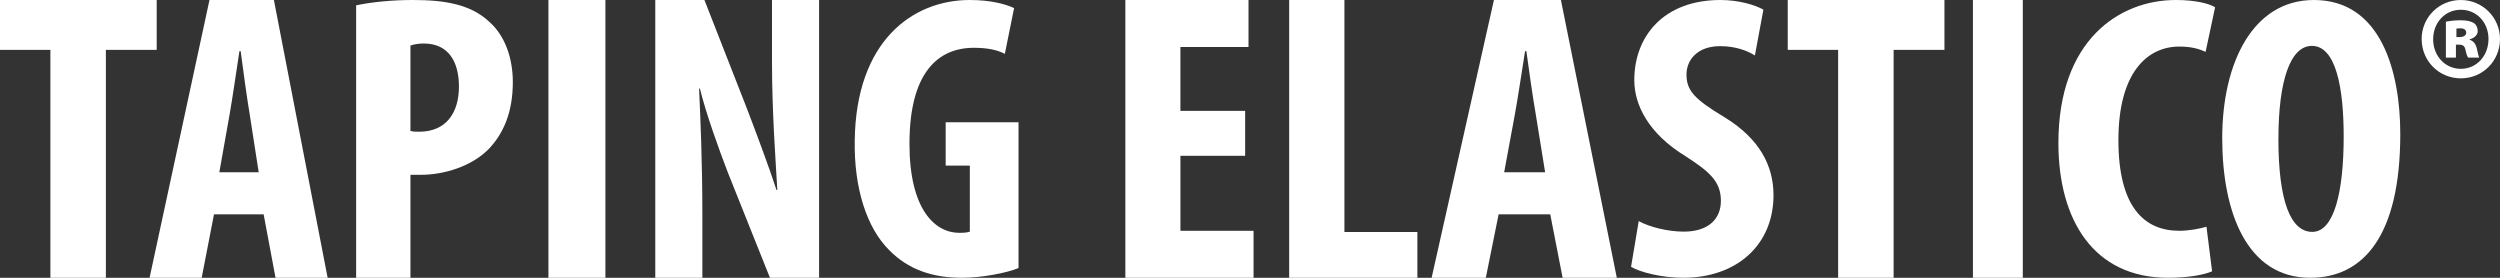
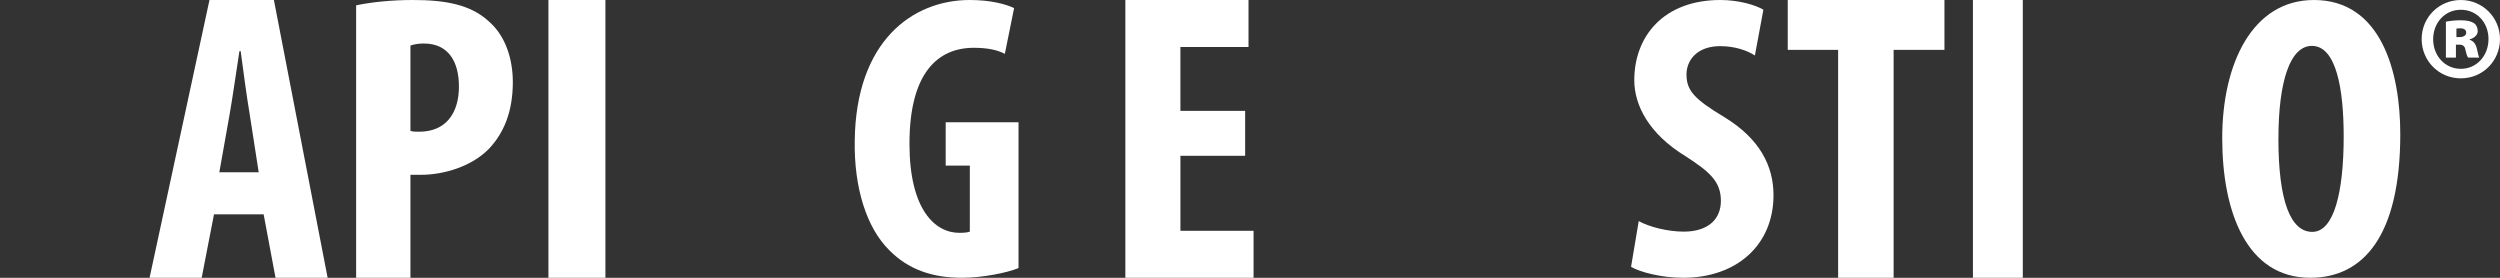
<svg xmlns="http://www.w3.org/2000/svg" width="486" height="54" viewBox="0 0 486 54" fill="none">
  <rect x="0" y="0" width="486" height="54" fill="#333333" stroke="none" />
-   <path d="M9.797 9.695H0V0H30.462V9.695H20.581V54H9.795V9.695H9.797Z" fill="white" />
  <path d="M41.6 41.662L39.207 54H29.077L40.723 0H53.244L63.692 54H53.563L51.251 41.662H41.6ZM50.292 33.491L48.538 22.194C47.98 18.908 47.261 13.541 46.785 9.935H46.545C45.987 13.541 45.189 19.149 44.631 22.273L42.637 33.489H50.294L50.292 33.491Z" fill="white" />
  <path d="M69.231 1.037C72.213 0.4 76.242 0 80.27 0C86.557 0 91.471 0.877 95.018 4.148C98.24 6.939 99.692 11.406 99.692 15.954C99.692 21.776 97.92 25.845 95.1 28.876C91.716 32.386 86.235 33.98 81.884 33.98H79.79V54H69.233V1.037H69.231ZM79.788 25.445C80.272 25.605 80.836 25.605 81.48 25.605C86.799 25.605 89.217 21.858 89.217 16.831C89.217 12.125 87.283 8.456 82.368 8.456C81.403 8.456 80.434 8.616 79.79 8.854V25.445H79.788Z" fill="white" />
  <path d="M117.692 0V54H106.615V0H117.692Z" fill="white" />
-   <path d="M127.387 54V0H136.94L145.22 21.151C146.812 25.318 149.438 32.288 150.952 36.935H151.112C150.794 31.248 150.076 21.873 150.076 11.938V0H159.231V54H149.677L141.477 33.489C139.726 28.923 137.259 22.112 136.063 17.226H135.903C136.142 22.675 136.539 31.007 136.539 41.821V54H127.385H127.387Z" fill="white" />
  <path d="M198 52.111C195.732 53.054 190.882 54 187.049 54C181.025 54 176.487 52.269 172.967 48.727C168.429 44.319 166.004 36.446 166.161 27.316C166.396 8.031 177.347 0 188.534 0C192.524 0 195.497 0.787 197.14 1.575L195.34 10.471C193.854 9.684 191.897 9.291 189.316 9.291C182.353 9.291 176.8 14.094 176.8 27.947C176.8 40.7 181.728 45.264 186.501 45.264C187.439 45.264 188.144 45.186 188.534 45.028V32.197H183.841V23.773H198V52.113V52.111Z" fill="white" />
  <path d="M242.057 30.285H229.474V44.866H243.692V54H218.769V0H242.711V9.134H229.472V21.553H242.055V30.285H242.057Z" fill="white" />
-   <path d="M250.615 0H261.355V45.107H275.538V54H250.615V0Z" fill="white" />
-   <path d="M291.332 41.662L288.843 54H278.308L290.42 0H303.441L314.308 54H303.773L301.368 41.662H291.332ZM300.372 33.491L298.548 22.194C297.967 18.908 297.22 13.541 296.724 9.935H296.475C295.894 13.541 295.064 19.149 294.484 22.273L292.411 33.489H300.374L300.372 33.491Z" fill="white" />
  <path d="M318.573 42.982C320.698 44.162 324.316 45.028 327.306 45.028C332.184 45.028 334.543 42.509 334.543 39.045C334.543 35.188 332.182 33.298 327.698 30.385C320.459 25.977 317.706 20.387 317.706 15.586C317.706 7.085 323.371 0 334.462 0C337.925 0 341.229 0.944 342.803 1.889L341.151 10.784C339.657 9.84 337.374 8.972 334.384 8.972C329.979 8.972 327.854 11.649 327.854 14.482C327.854 17.632 329.428 19.285 335.171 22.747C342.174 26.997 344.769 32.35 344.769 37.941C344.769 47.622 337.61 54 327.225 54C322.976 54 318.807 52.898 317.077 51.874L318.571 42.978L318.573 42.982Z" fill="white" />
  <path d="M357.335 9.695H347.538V0H378V9.695H368.119V54H357.333V9.695H357.335Z" fill="white" />
  <path d="M393.231 0V54H383.538V0H393.231Z" fill="white" />
-   <path d="M430.028 52.74C428.435 53.449 425.329 54 421.469 54C407.034 54 400.154 42.822 400.154 27.787C400.154 7.794 411.987 0 422.979 0C426.839 0 429.526 0.709 430.615 1.416L428.77 10.076C427.512 9.525 426.085 9.052 423.652 9.052C417.443 9.052 411.819 14.089 411.819 27.234C411.819 40.38 416.936 44.865 423.652 44.865C425.498 44.865 427.595 44.473 428.939 44.078L430.03 52.737L430.028 52.74Z" fill="white" />
  <path d="M466.615 26.061C466.615 45.938 459.387 54 449.106 54C436.818 54 432 41.321 432 26.844C432 12.366 437.863 0 449.83 0C462.921 0 466.615 14.009 466.615 26.061ZM442.922 26.999C442.922 38.973 445.251 45.076 449.509 45.076C453.767 45.076 455.613 37.249 455.613 26.529C455.613 17.294 454.168 8.92 449.429 8.92C445.253 8.92 442.925 15.651 442.925 26.997L442.922 26.999Z" fill="white" />
  <path d="M486 7.591C486 11.815 482.668 15.231 478.385 15.231C474.101 15.231 470.769 11.815 470.769 7.591C470.769 3.367 474.149 0 478.385 0C482.62 0 486 3.416 486 7.591ZM473.005 7.64C473.005 10.82 475.289 13.381 478.385 13.381C481.48 13.381 483.764 10.818 483.764 7.591C483.764 4.365 481.48 1.898 478.385 1.898C475.289 1.898 473.005 4.413 473.005 7.64ZM477.432 11.198H475.482V4.224C475.91 4.129 476.957 3.94 478.338 3.94C479.719 3.94 480.433 4.178 480.956 4.51C481.385 4.794 481.67 5.365 481.67 6.076C481.67 6.741 481.051 7.404 480.099 7.642V7.737C480.861 7.974 481.29 8.543 481.526 9.54C481.716 10.536 481.86 10.963 481.955 11.201H479.812C479.573 10.917 479.432 10.346 479.288 9.73C479.193 9.018 478.813 8.686 478.146 8.686H477.432V11.201V11.198ZM477.527 7.212H478.146C478.908 7.212 479.432 6.88 479.432 6.358C479.432 5.788 479.003 5.503 478.241 5.503C477.956 5.503 477.669 5.552 477.527 5.552V7.212Z" fill="white" />
</svg>